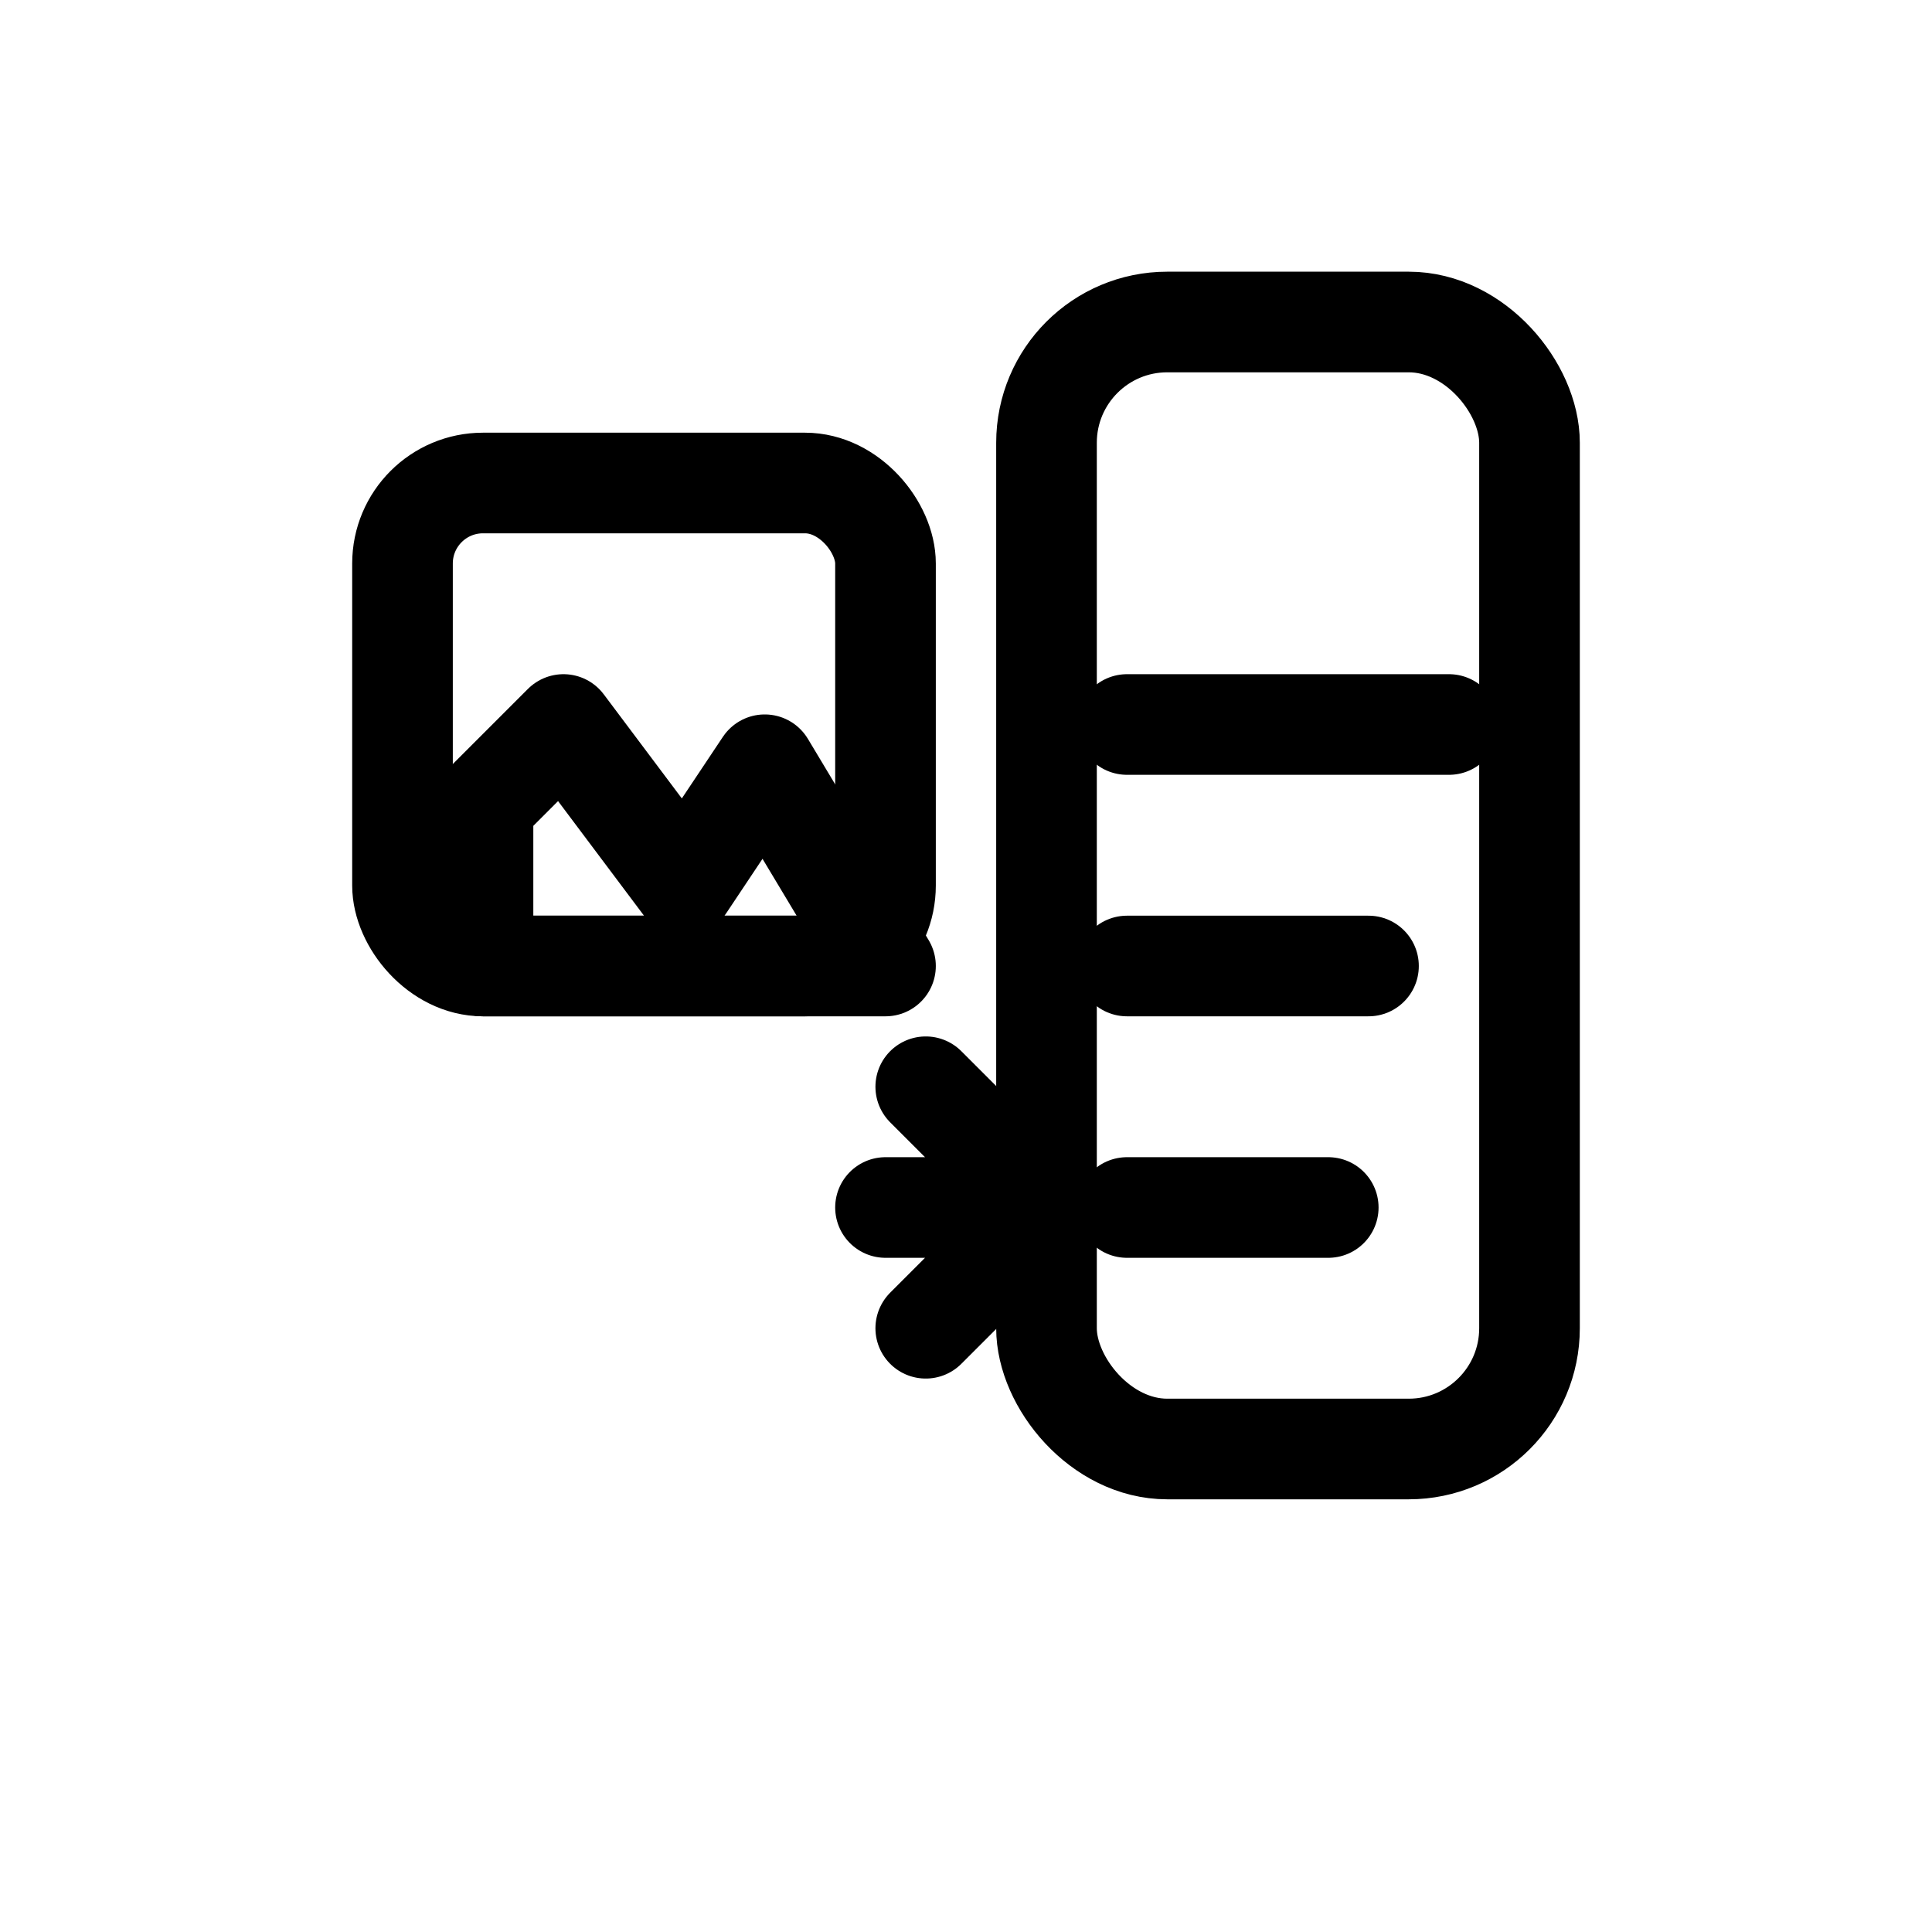
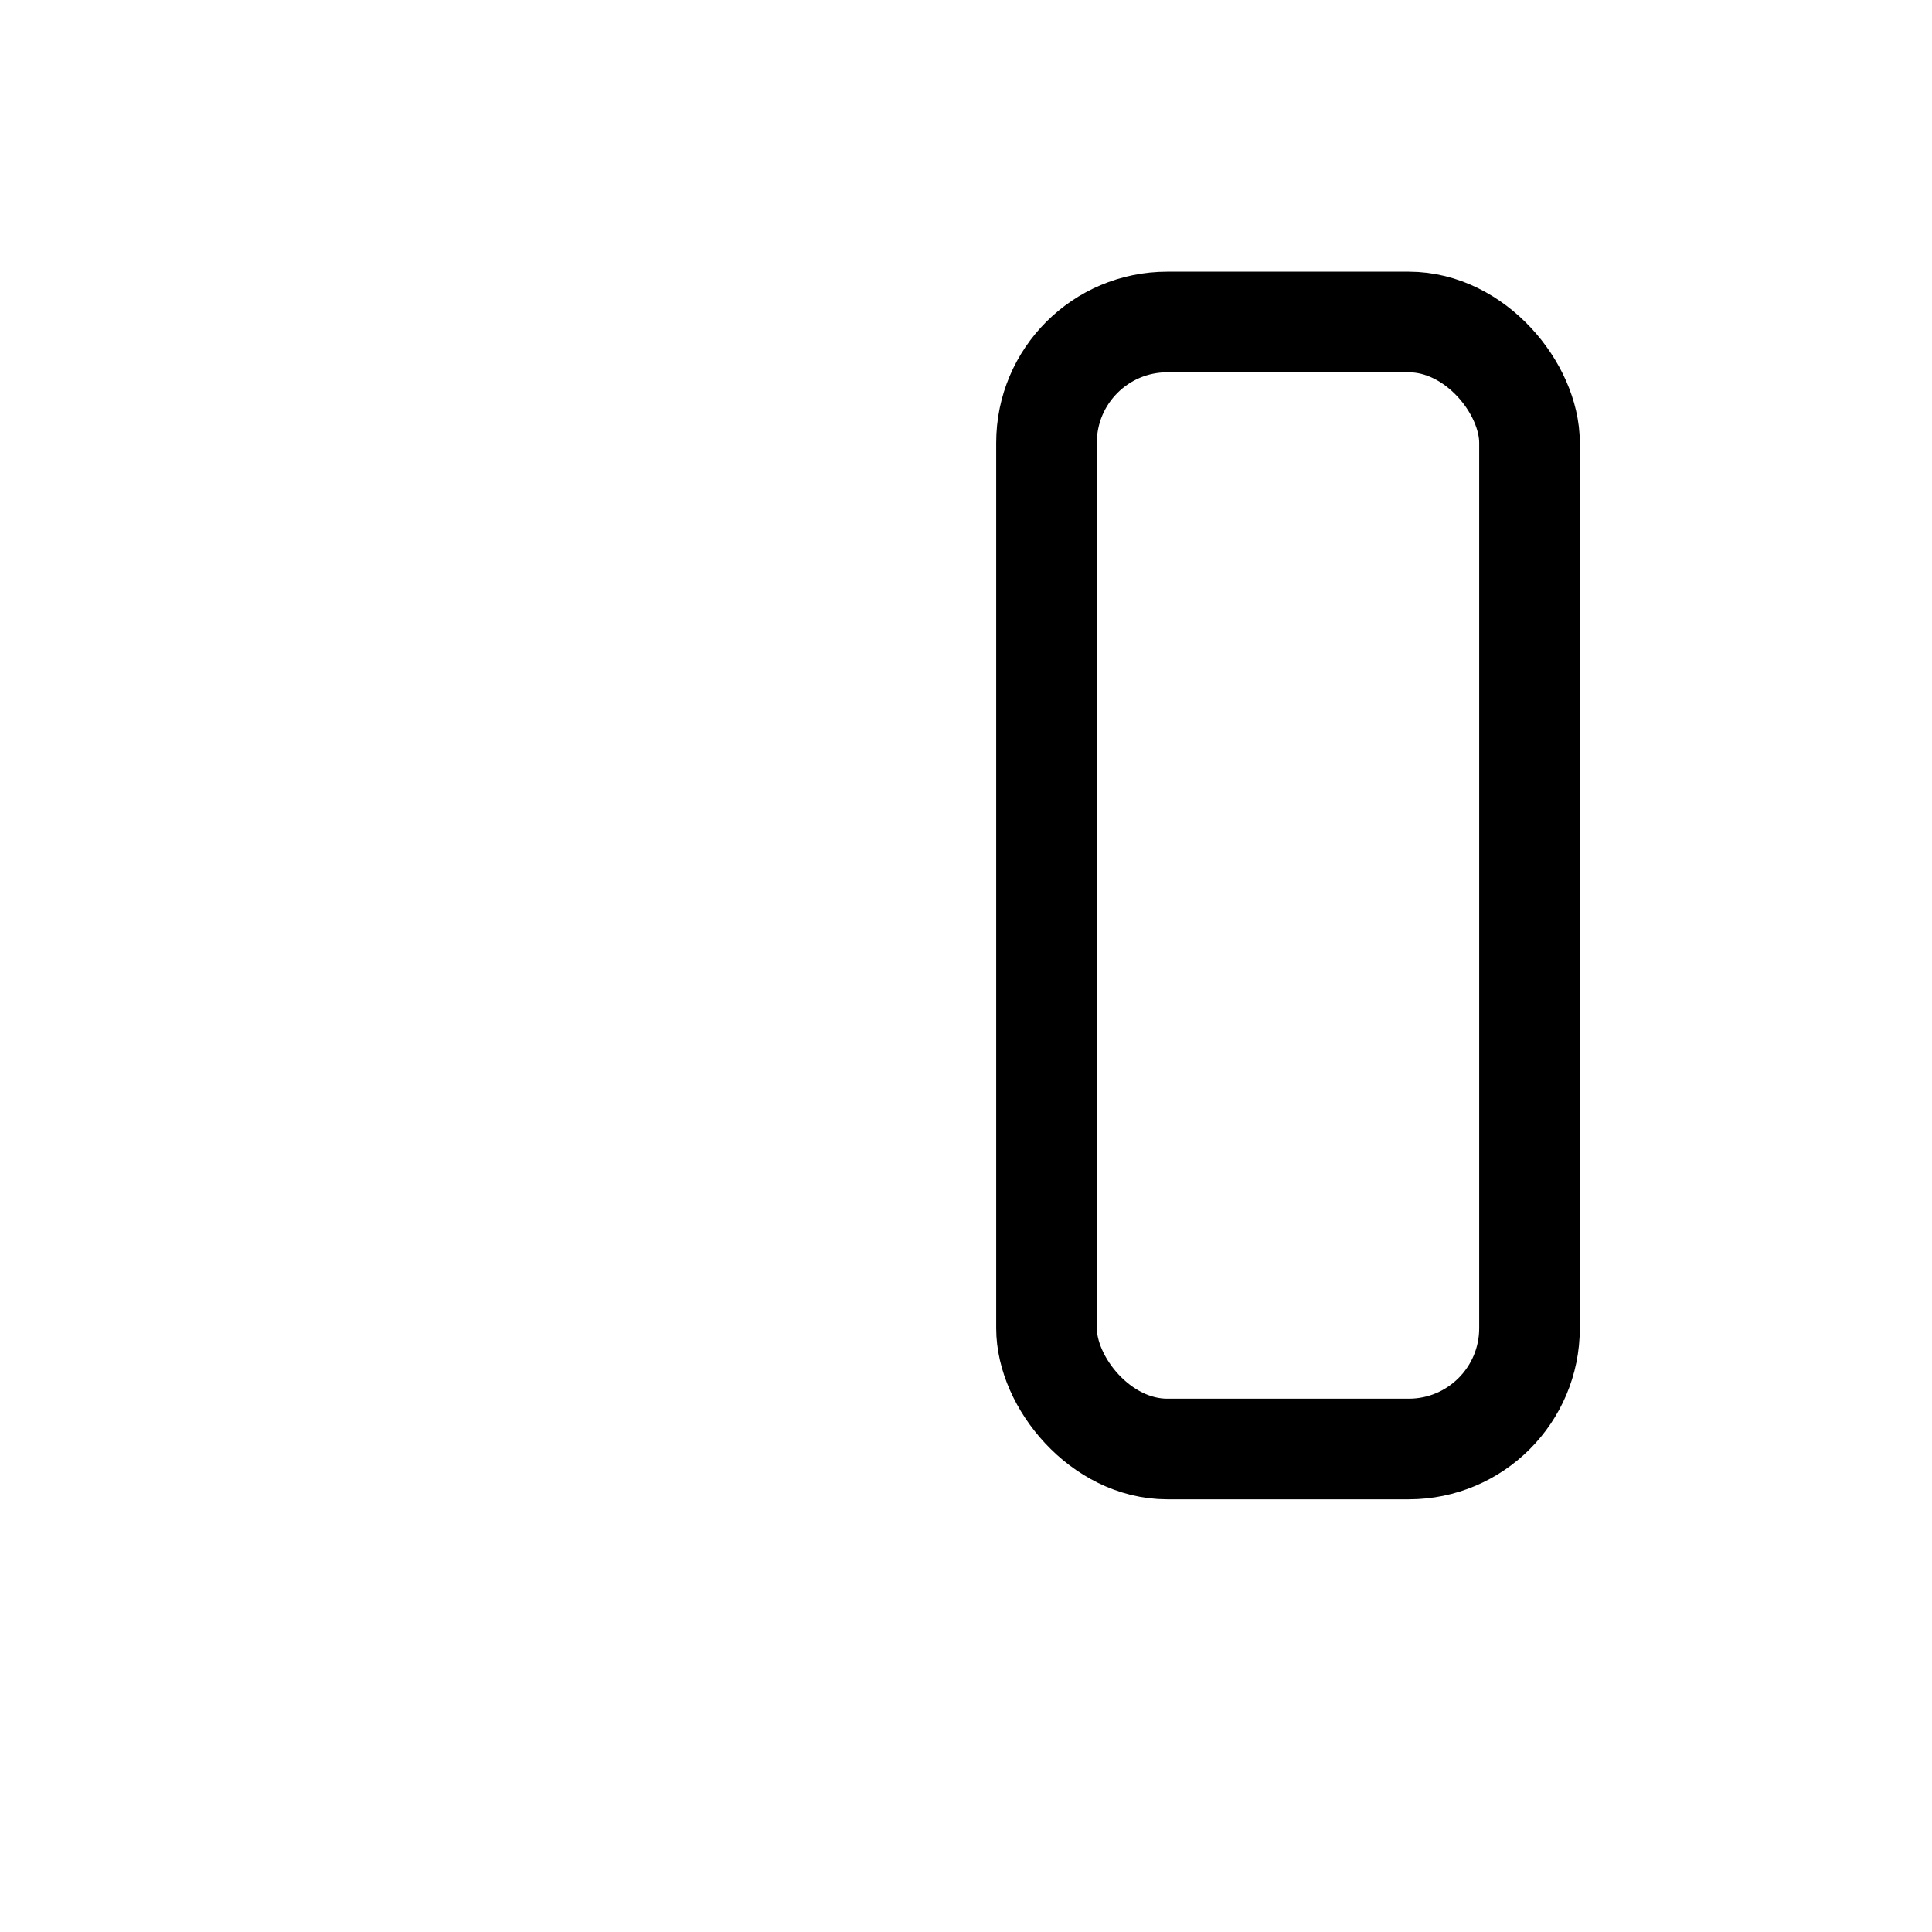
<svg xmlns="http://www.w3.org/2000/svg" viewBox="0 0 48 48" width="48" height="48" fill="none" stroke="currentColor" stroke-width="2.5" stroke-linecap="round" stroke-linejoin="round">
-   <rect x="10" y="12" width="12" height="12" rx="2" />
-   <path d="M12 20l2-2 3 4 2-3 3 5h-10z" />
  <rect x="26" y="8" width="12" height="28" rx="3" />
-   <path d="M28 18h8M28 24h6M28 30h5" />
-   <path d="M22 30h4M26 30l-3-3M26 30l-3 3" />
</svg>